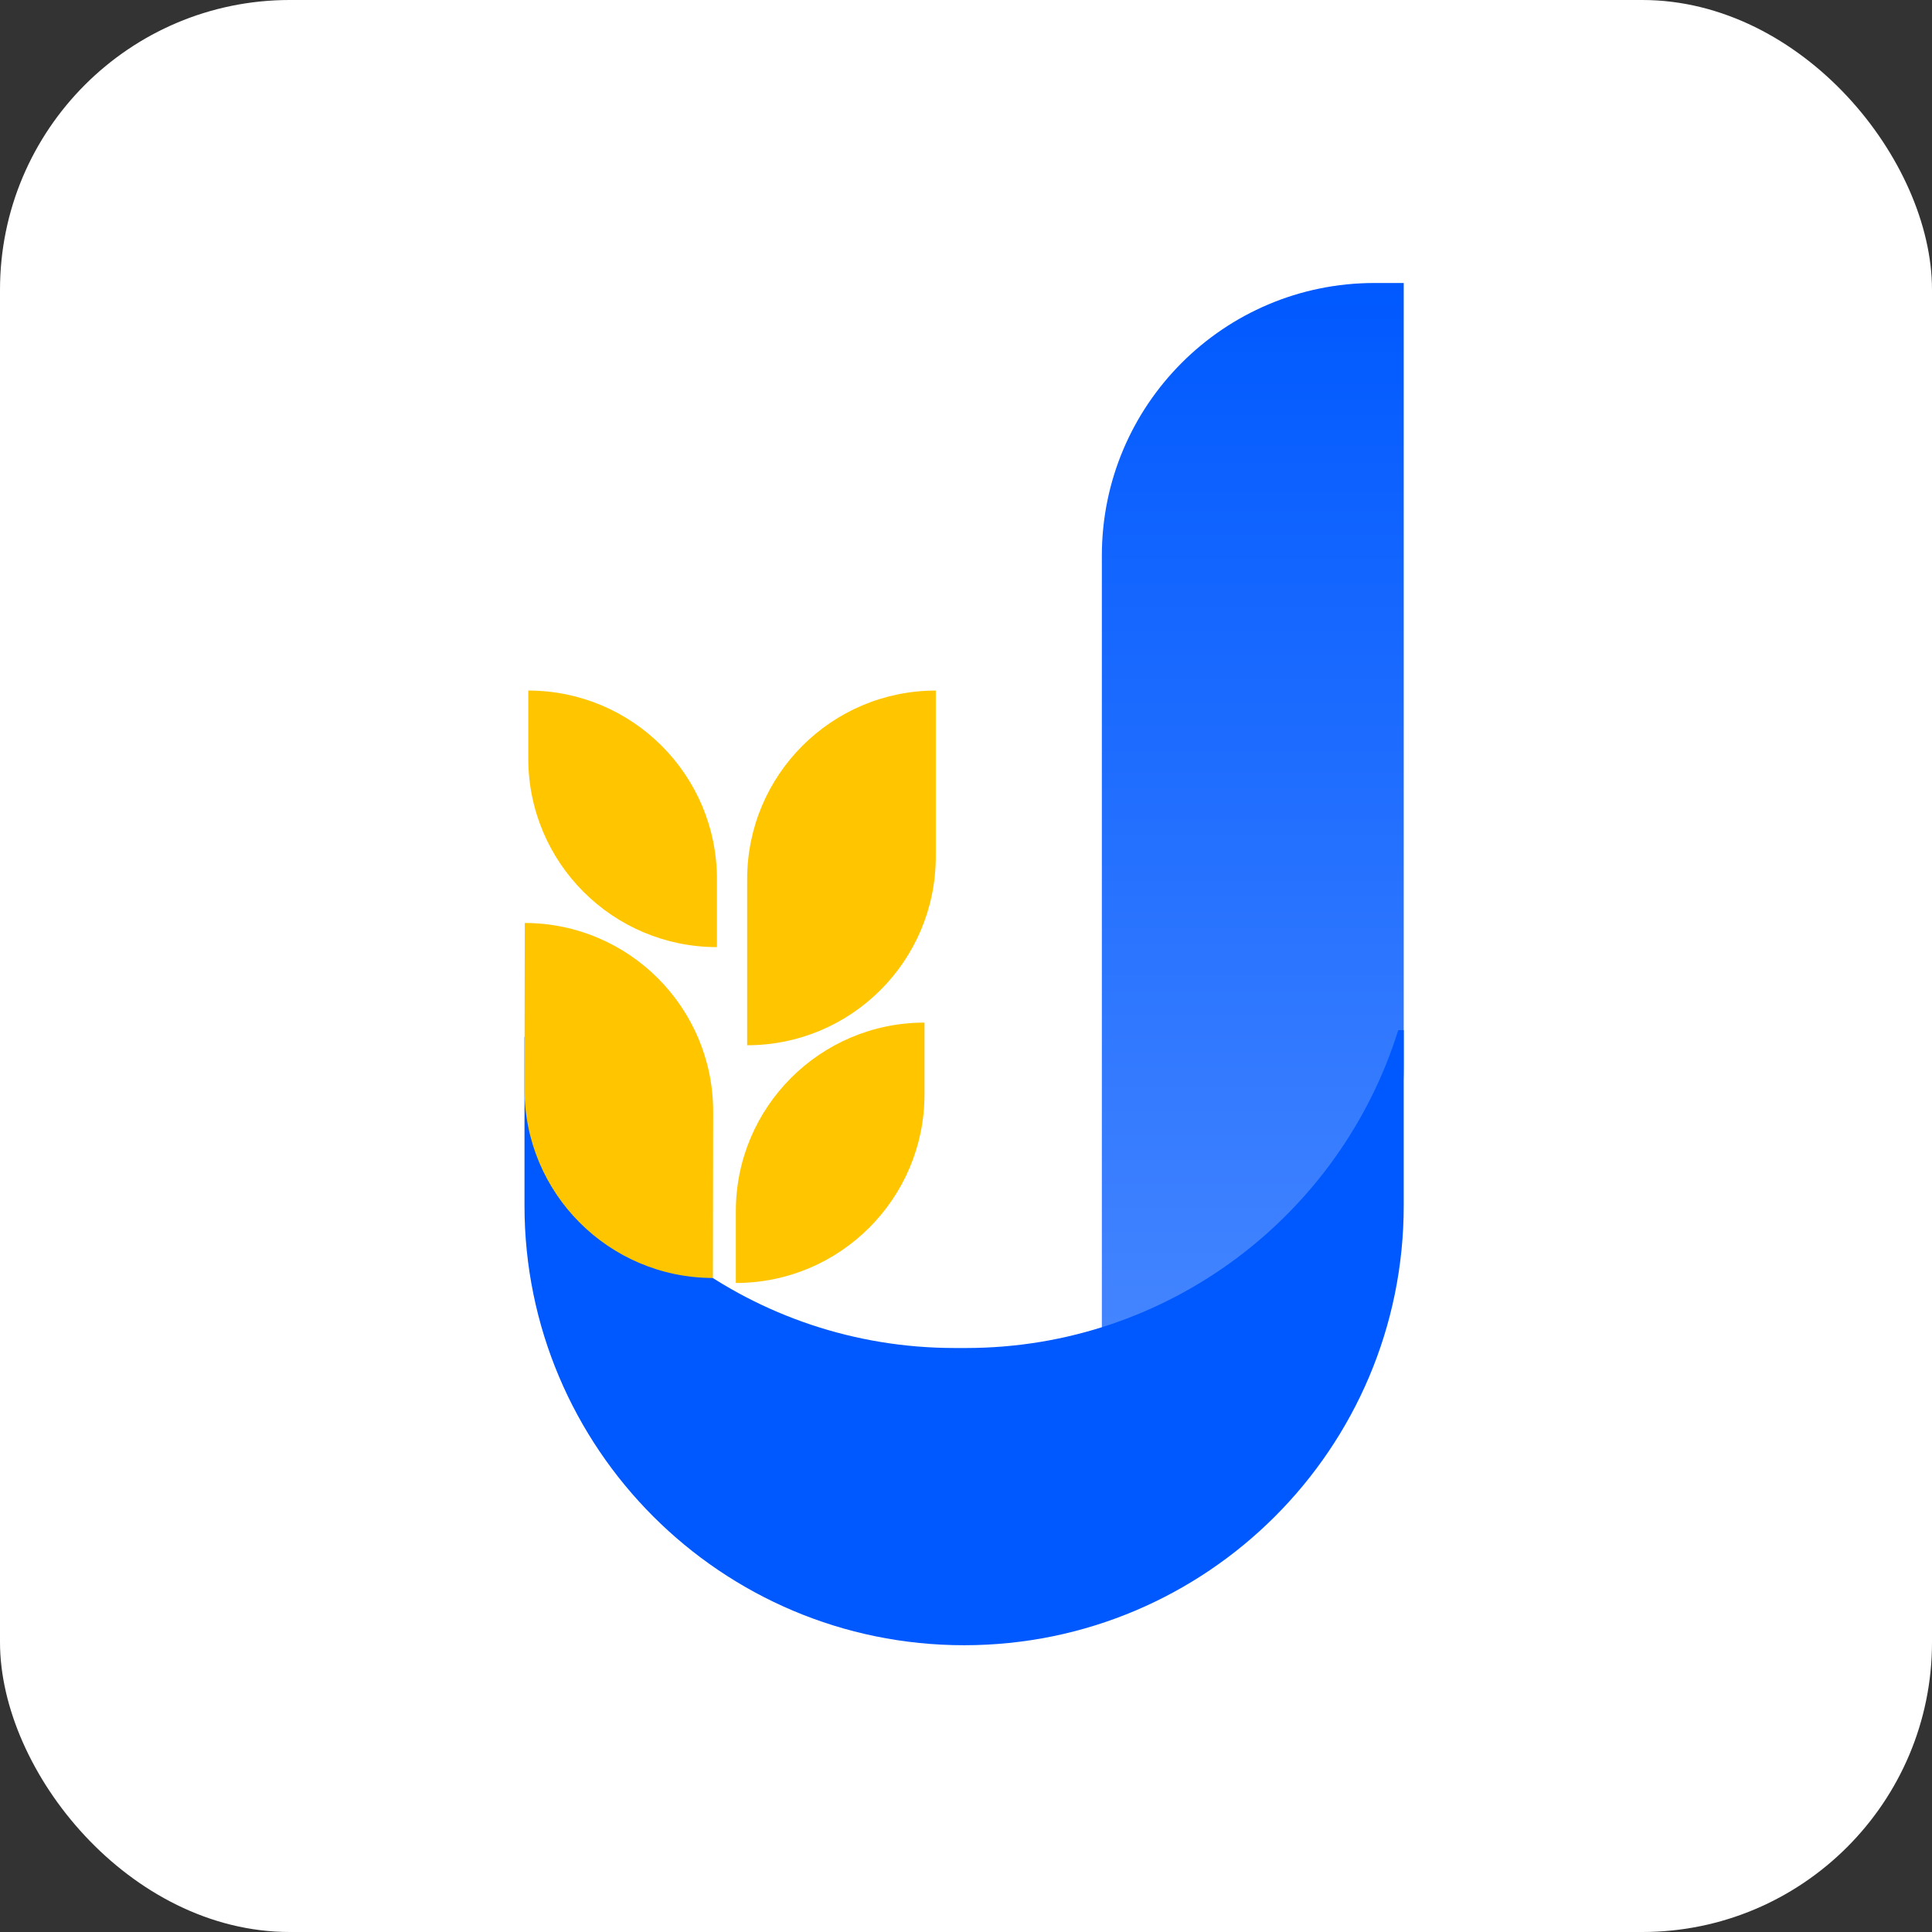
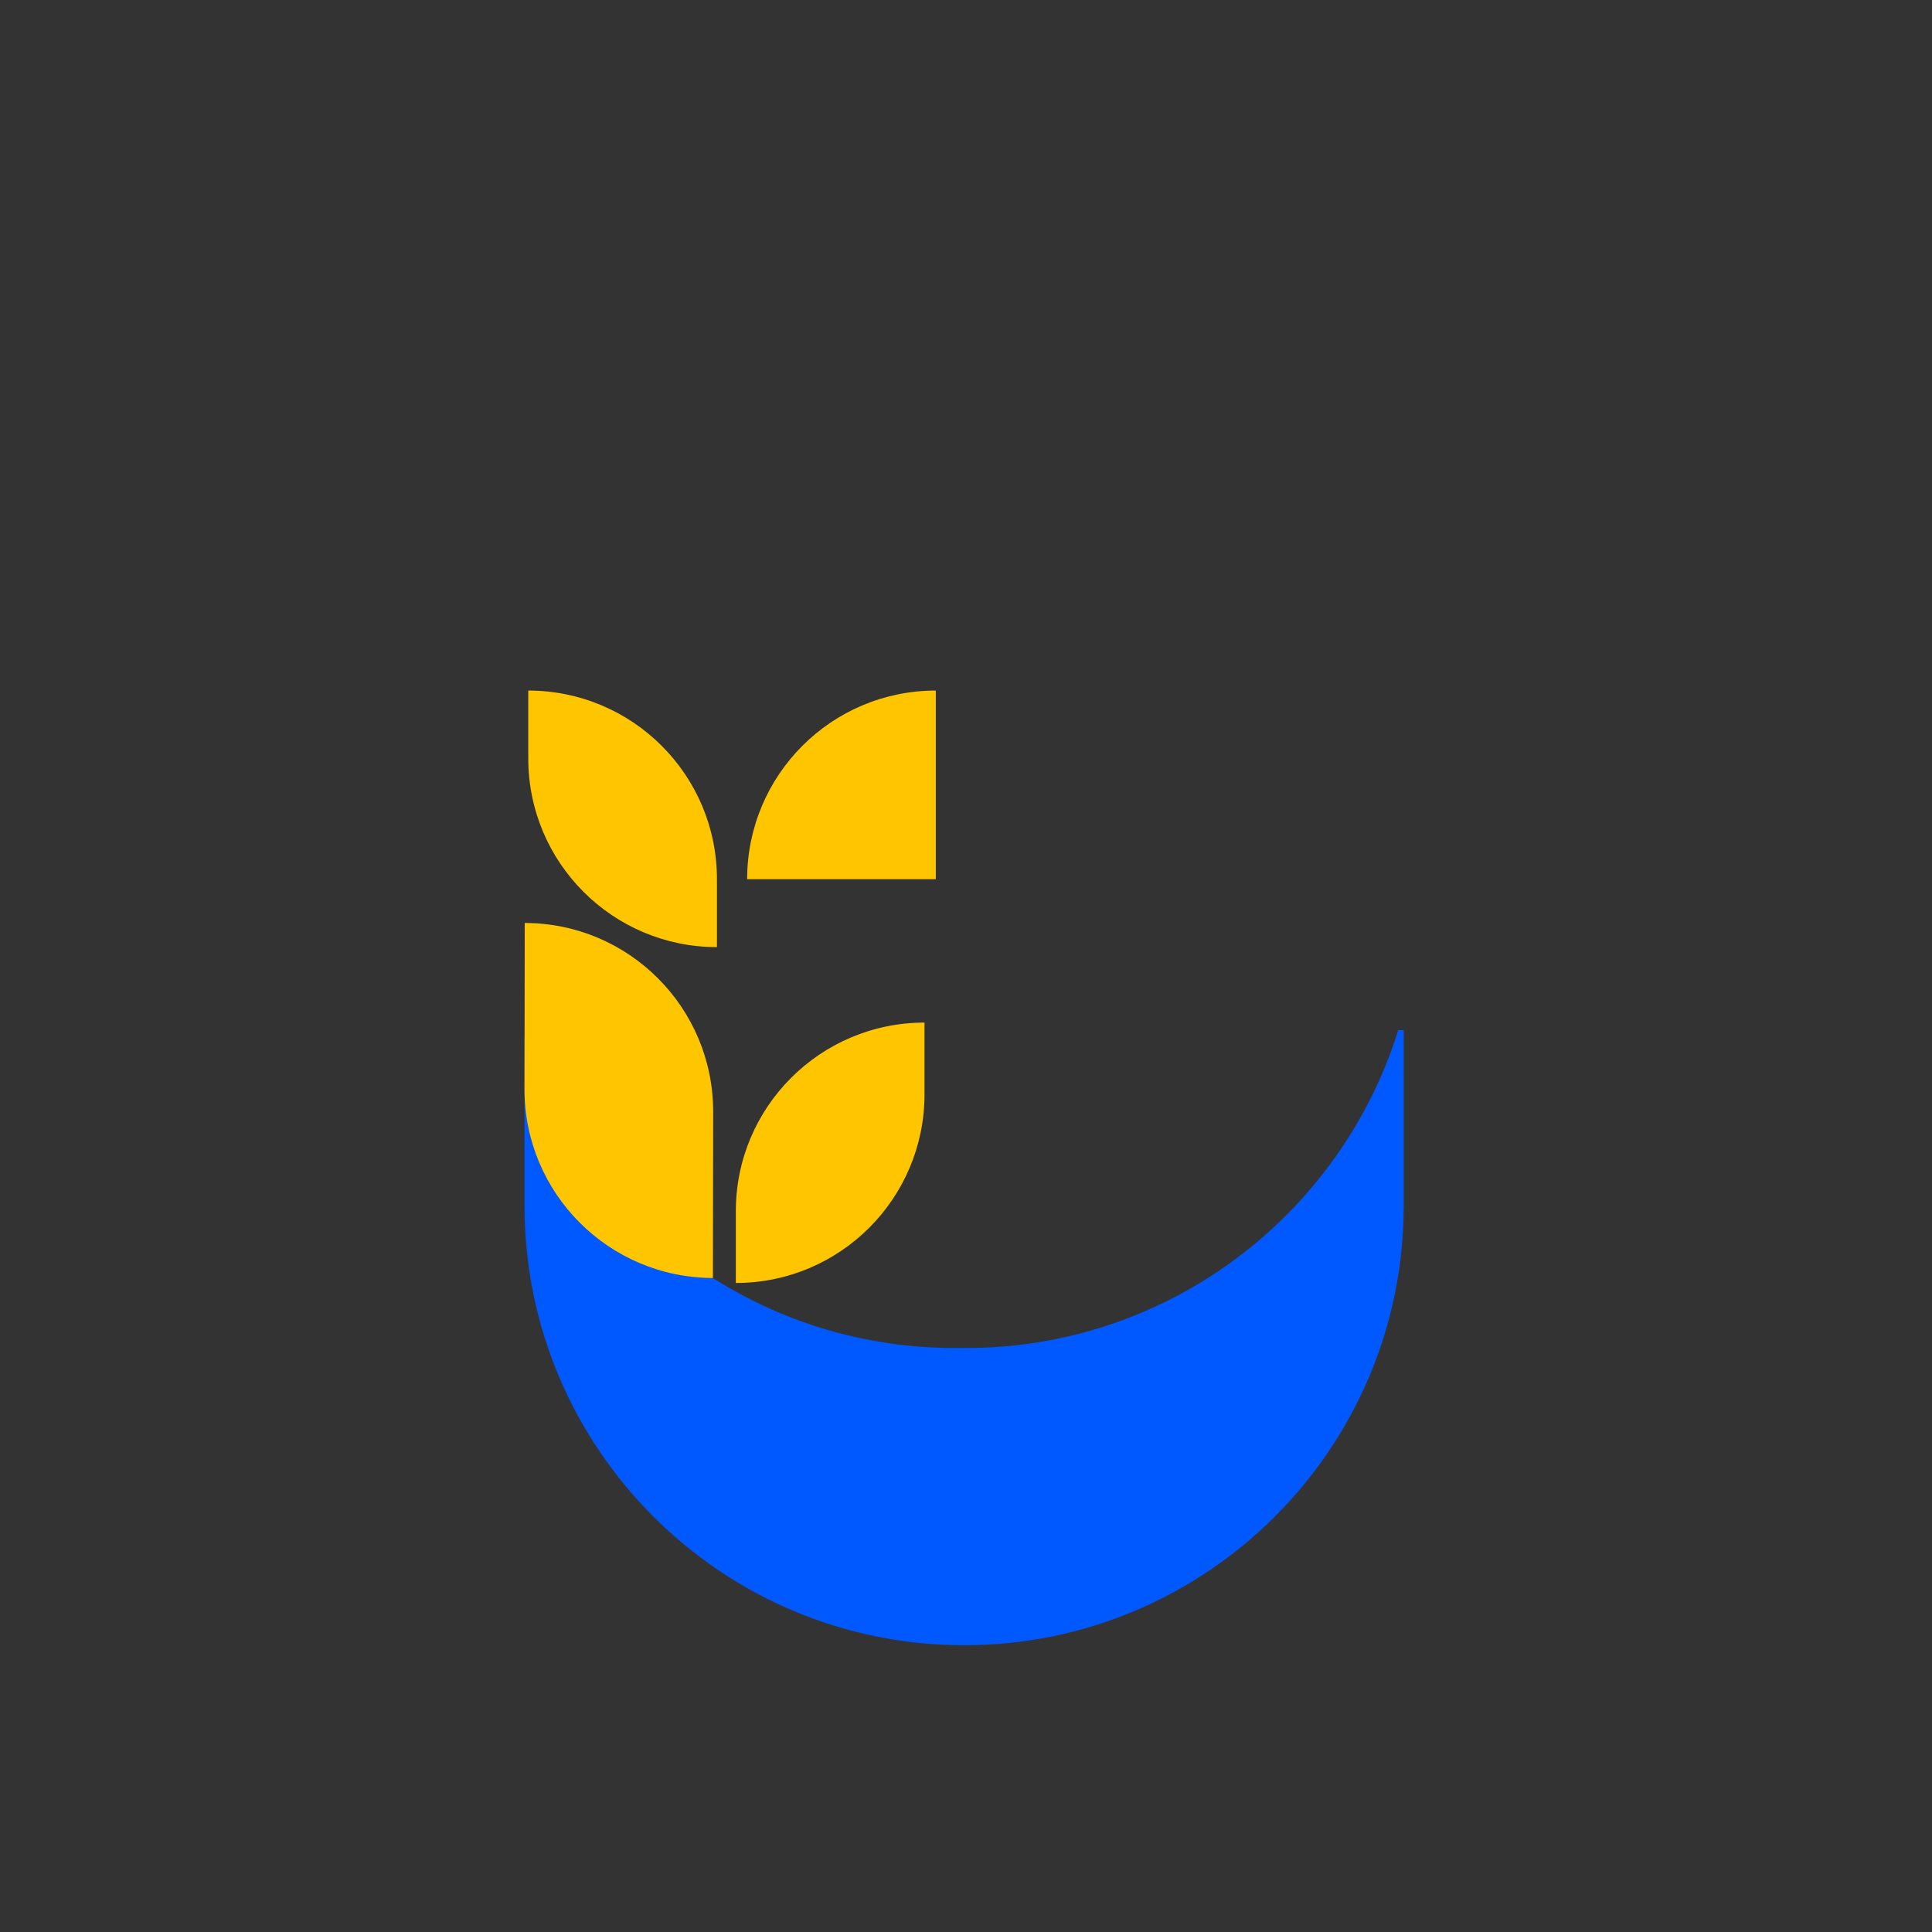
<svg xmlns="http://www.w3.org/2000/svg" width="44" height="44" viewBox="0 0 44 44" fill="none">
  <rect x="0" y="0" width="44" height="44" fill="#333333" stroke="none" />
-   <rect width="44" height="44" rx="6.6" fill="white" />
-   <path d="M25.094 12.655C25.094 9.225 27.874 6.445 31.303 6.445H31.969V24.298C31.969 27.728 29.189 30.508 25.759 30.508H25.094V12.655Z" fill="url(#paint0_linear_101_1856)" />
  <path fill-rule="evenodd" clip-rule="evenodd" d="M11.945 23.609V27.457C11.945 32.986 16.428 37.469 21.957 37.469C27.486 37.469 31.969 32.986 31.969 27.457V23.461H31.844C30.537 27.655 26.623 30.7 21.998 30.7H21.744C17.174 30.7 13.298 27.727 11.945 23.609Z" fill="#0059FF" />
  <path d="M12.031 15.727C14.404 15.727 16.328 17.65 16.328 20.023V21.57C13.955 21.57 12.031 19.646 12.031 17.273V15.727Z" fill="#FFC600" />
  <path d="M16.758 27.586C16.758 25.213 18.682 23.289 21.055 23.289V24.922C21.055 27.295 19.131 29.219 16.758 29.219V27.586Z" fill="#FFC600" />
-   <path d="M17.016 20.023C17.016 17.65 18.939 15.727 21.312 15.727V19.508C21.312 21.881 19.389 23.805 17.016 23.805V20.023Z" fill="#FFC600" />
+   <path d="M17.016 20.023C17.016 17.65 18.939 15.727 21.312 15.727V19.508V20.023Z" fill="#FFC600" />
  <path d="M11.951 21.02C14.324 21.024 16.245 22.95 16.242 25.323L16.236 29.105C13.863 29.101 11.942 27.175 11.945 24.802L11.951 21.02Z" fill="#FFC600" />
  <defs>
    <linearGradient id="paint0_linear_101_1856" x1="28.531" y1="6.445" x2="28.531" y2="30.508" gradientUnits="userSpaceOnUse">
      <stop stop-color="#0059FF" />
      <stop offset="1" stop-color="#4485FF" />
    </linearGradient>
  </defs>
</svg>